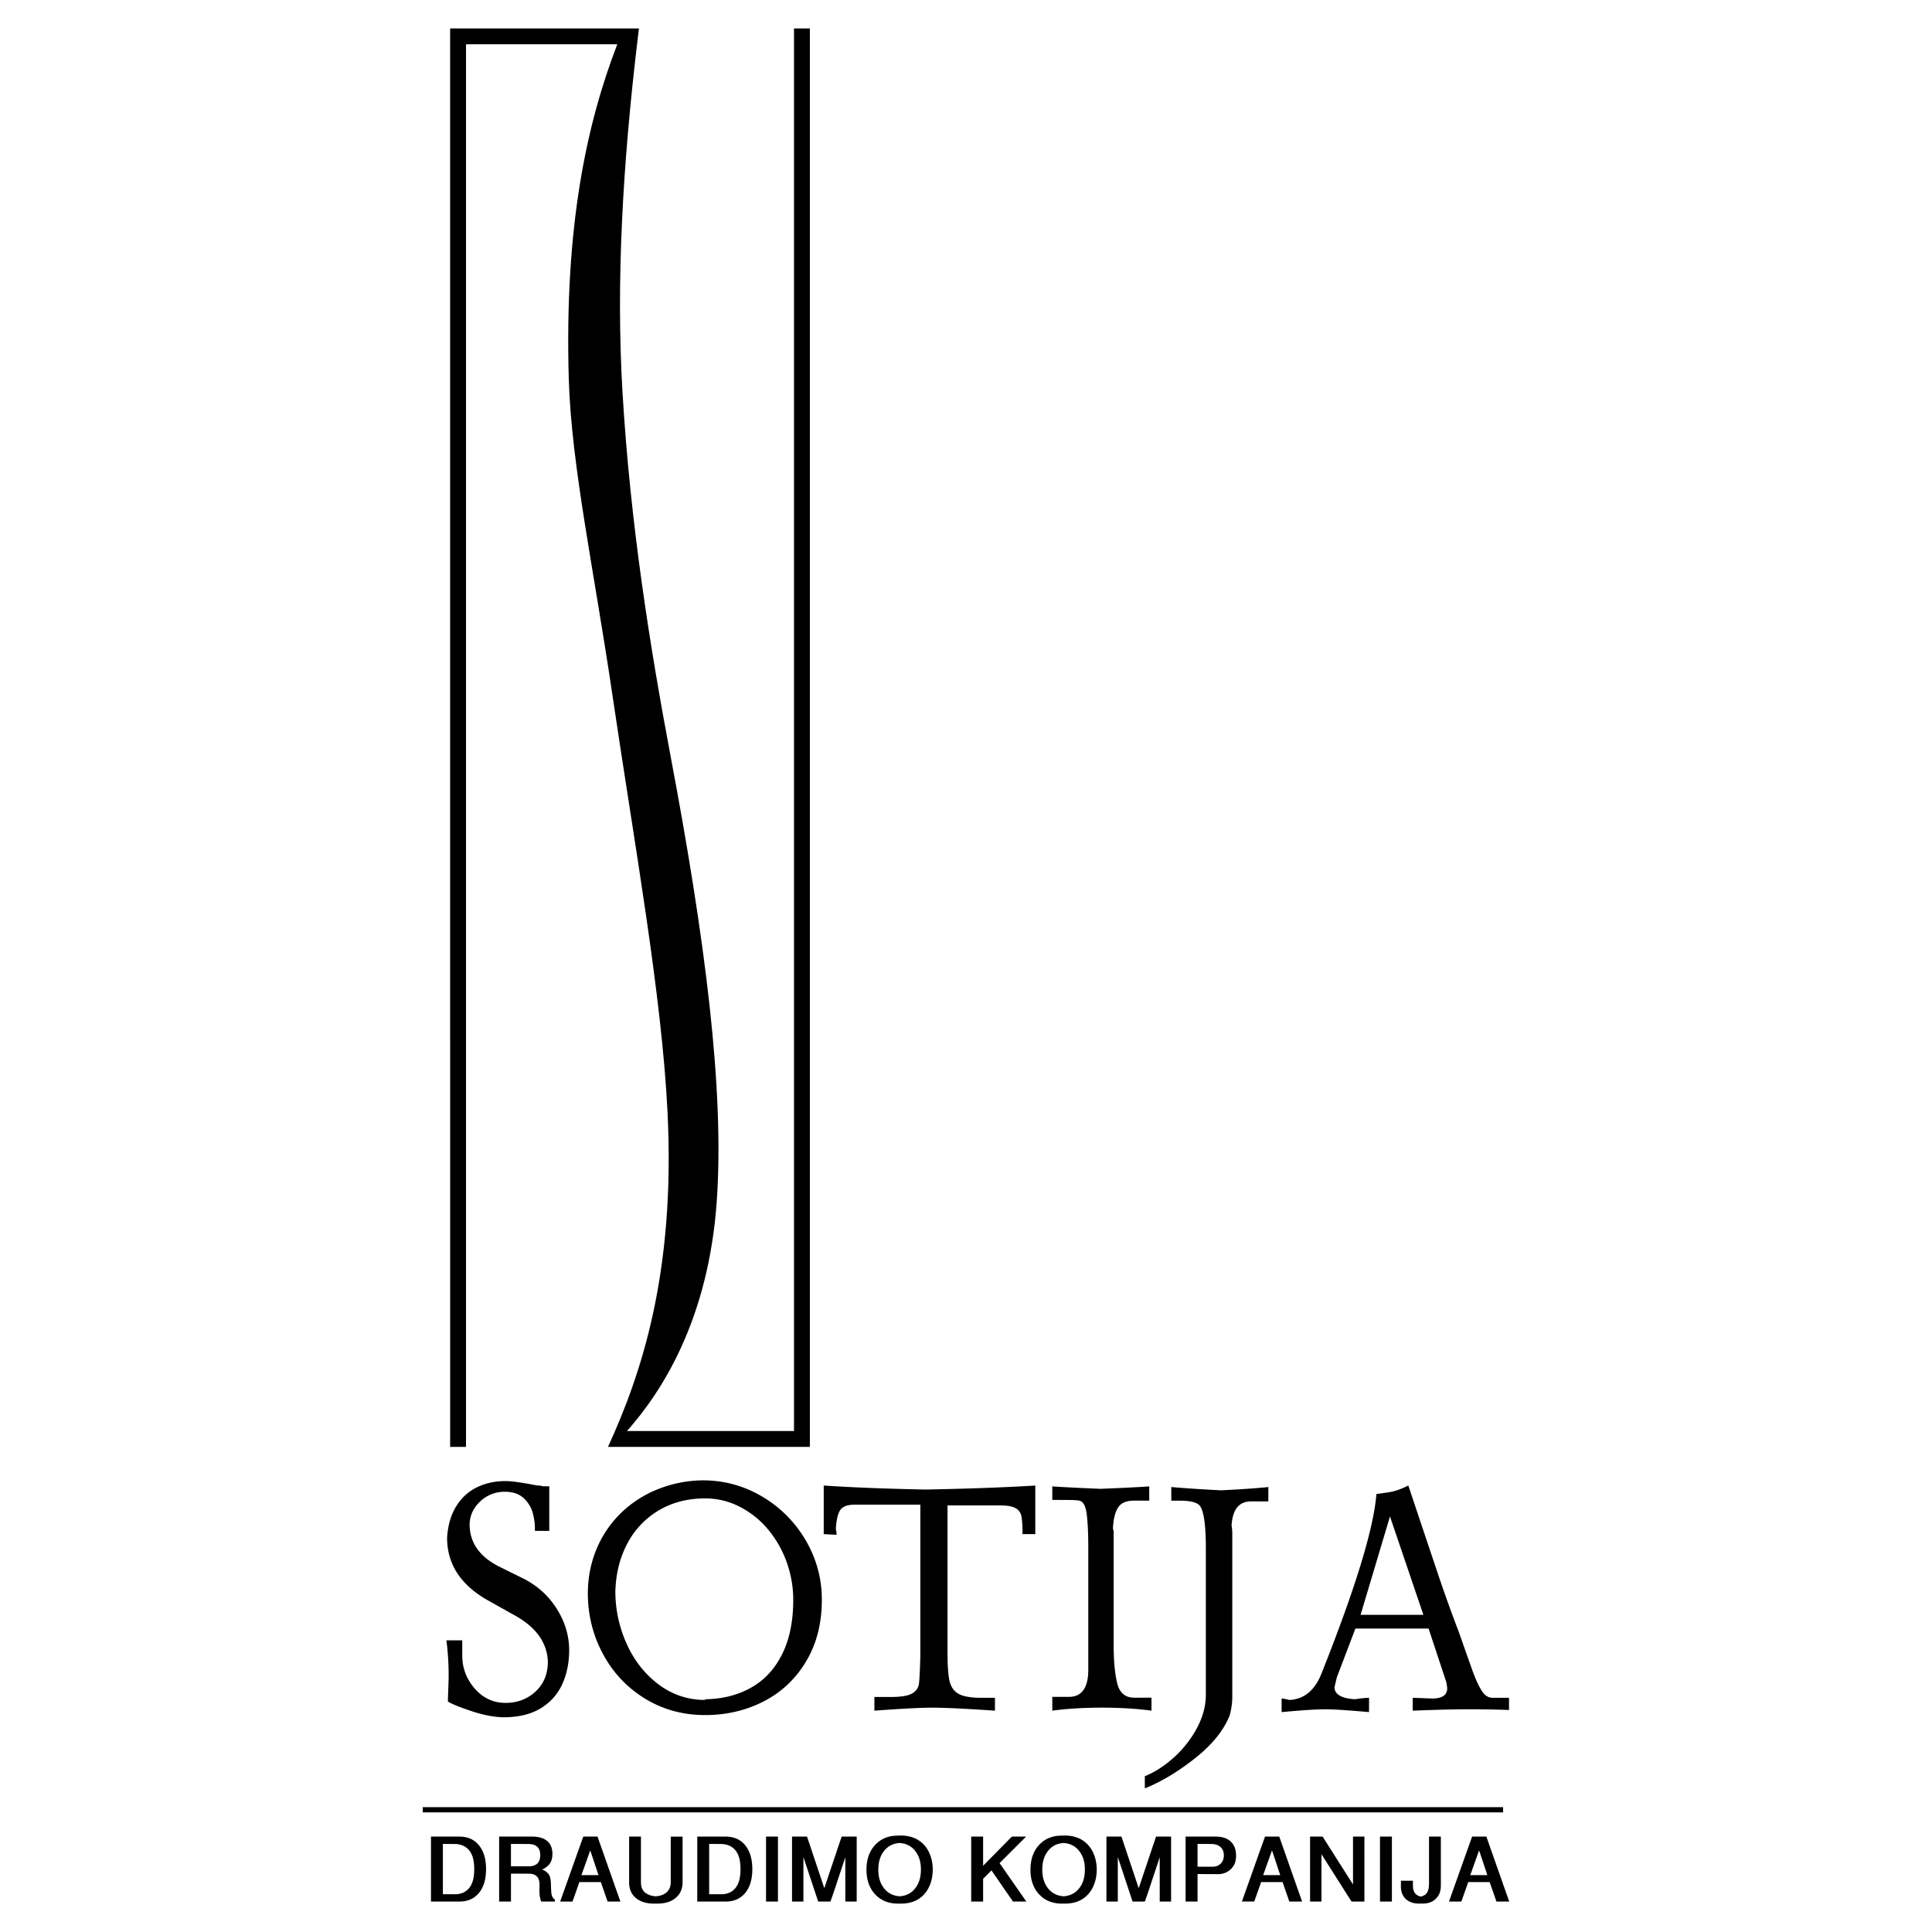
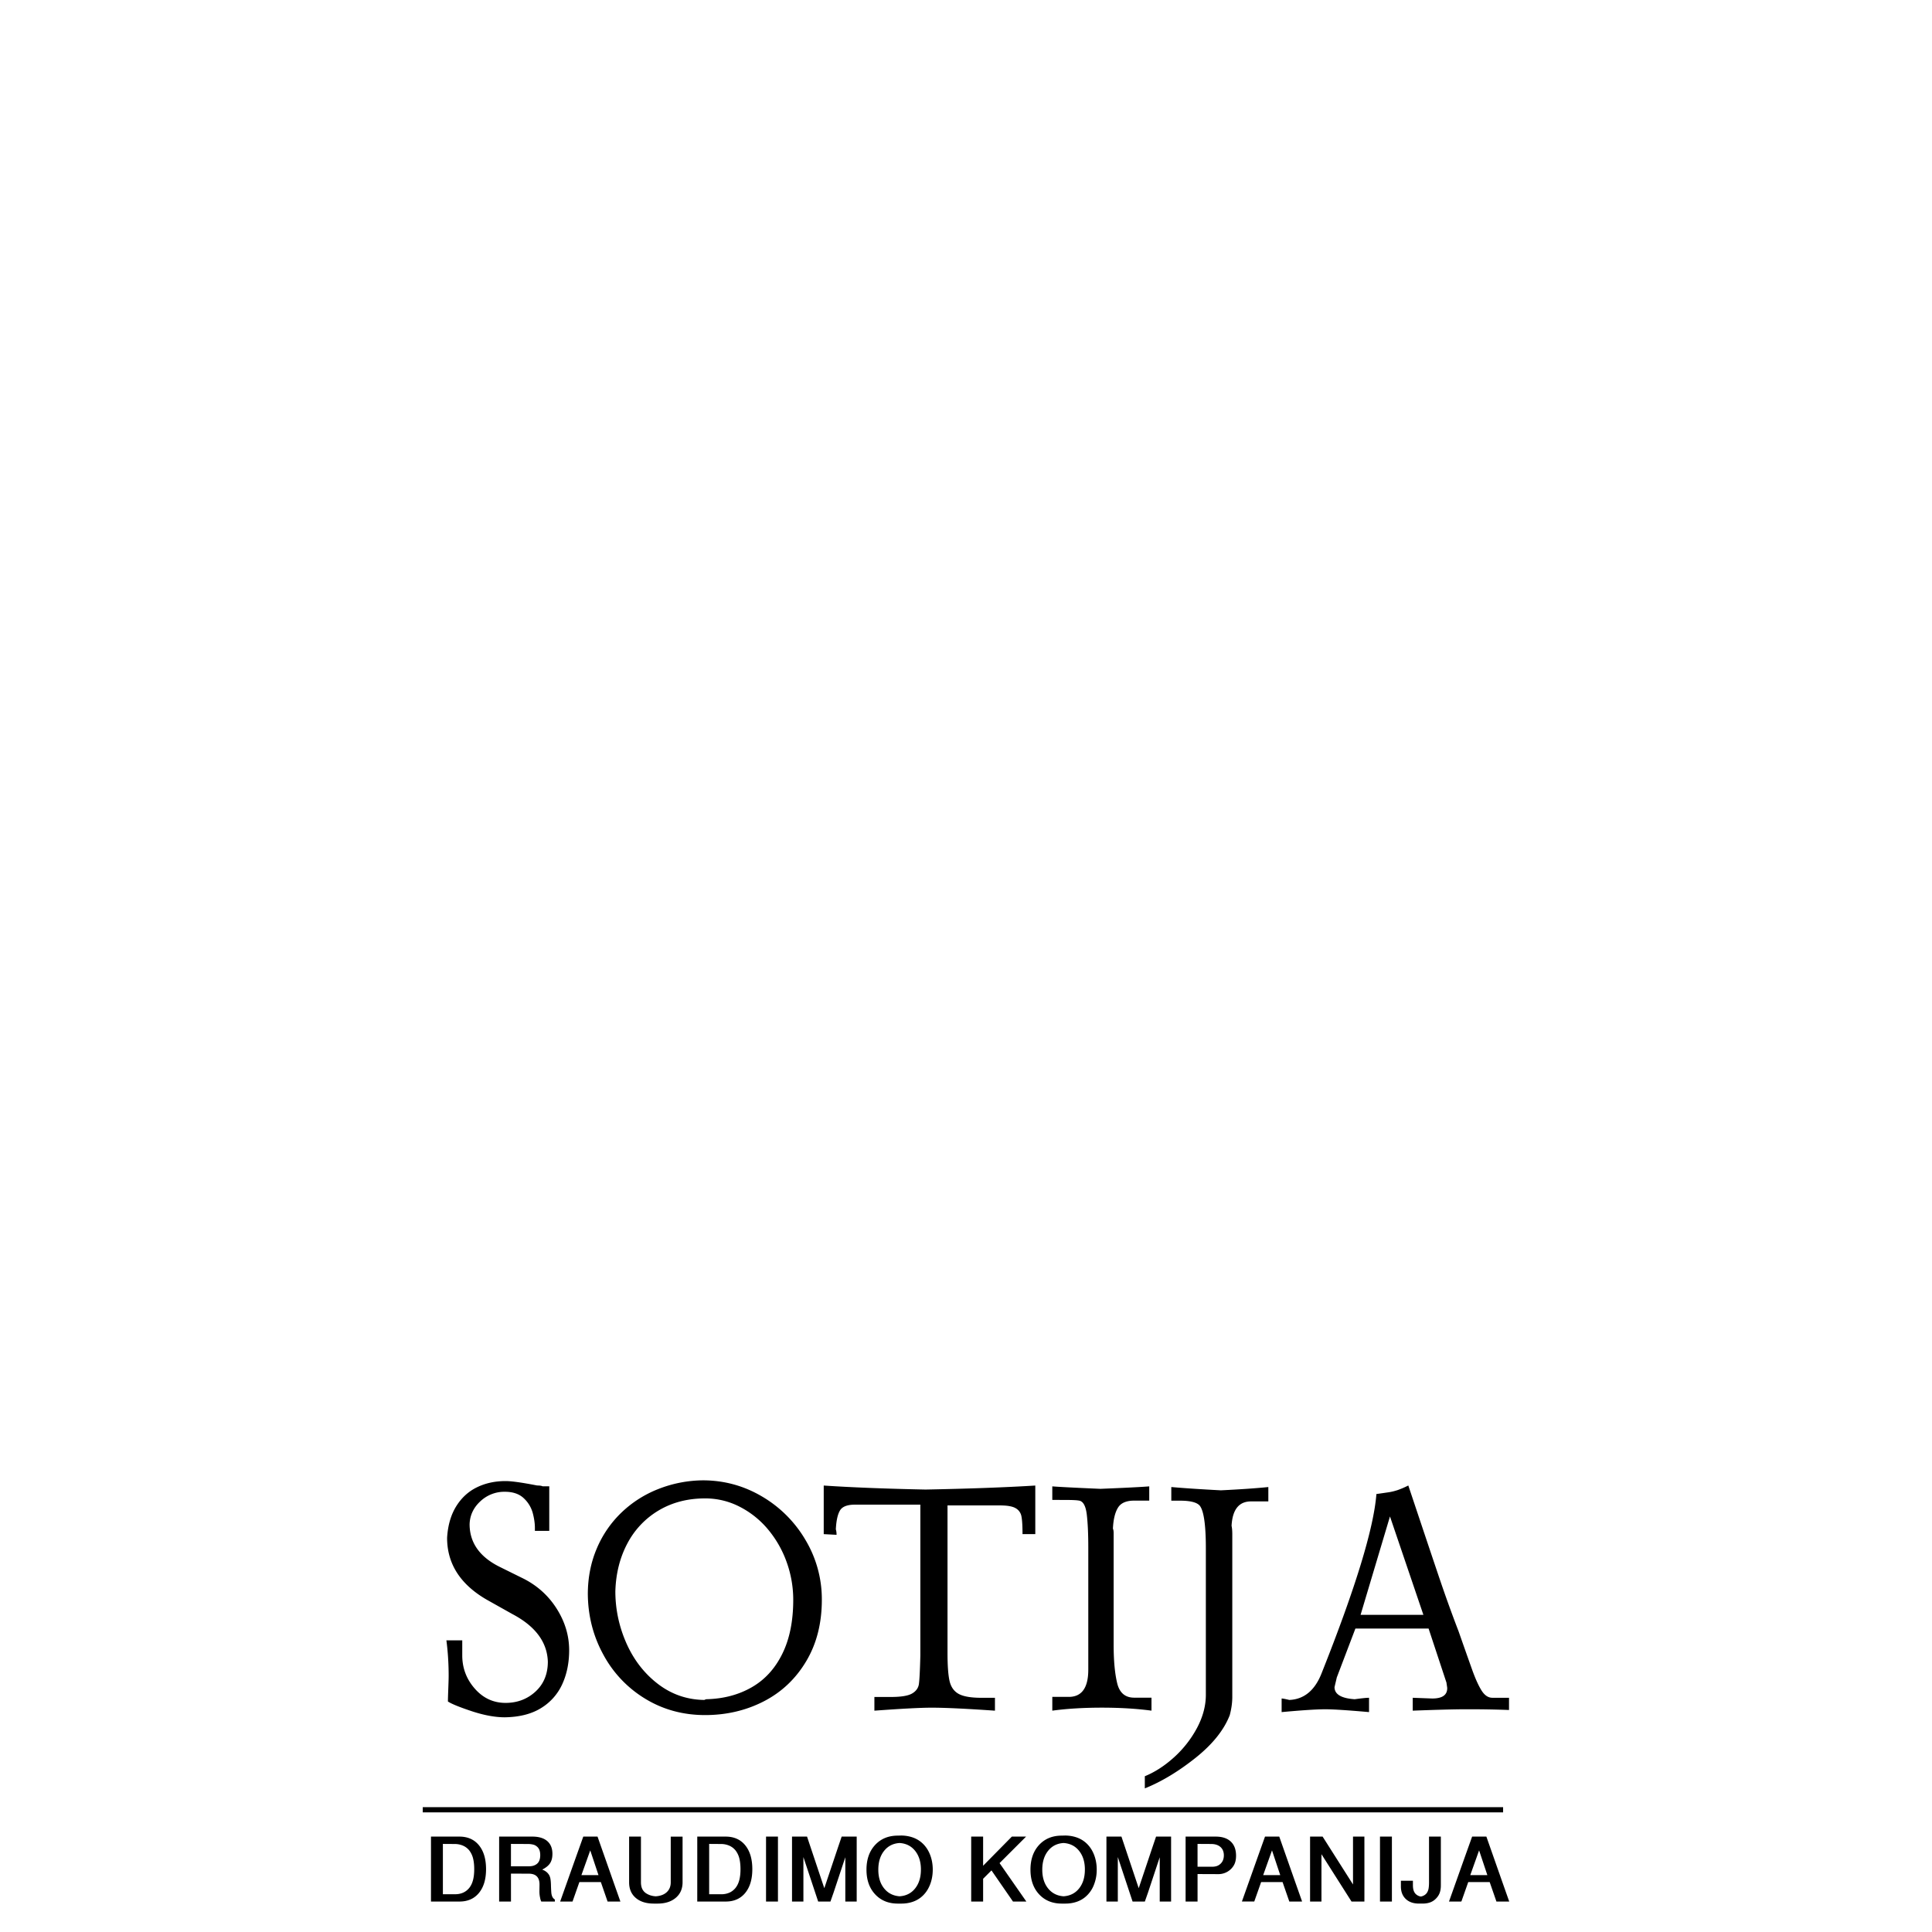
<svg xmlns="http://www.w3.org/2000/svg" width="2500" height="2500" viewBox="0 0 192.756 192.756">
-   <path fill-rule="evenodd" clip-rule="evenodd" fill="#fff" d="M0 0h192.756v192.756H0V0z" />
  <path d="M43 185.172l-.001-1.934h2.85c.827.004 1.476.297 1.942.873.468.578.702 1.369.702 2.375s-.236 1.795-.706 2.369-1.118.861-1.938.861h-2.85l.001-4.544zm2.352 3.816c.312.006.593-.043.838-.15.245-.105.457-.27.634-.488.166-.211.289-.471.368-.771.08-.303.121-.664.121-1.084s-.038-.781-.115-1.082a2.184 2.184 0 0 0-.374-.789 1.642 1.642 0 0 0-.625-.48 2.082 2.082 0 0 0-.849-.168l-1.163-.008v5.022h1.165v-.002zm5.628.729h-1.181v-6.479h3.337c.638.004 1.129.156 1.468.451.34.297.511.721.511 1.271 0 .383-.078.695-.234.934-.156.24-.42.453-.787.637.154.057.281.125.381.199s.187.162.258.262c.082.111.143.254.177.422s.057.436.062.803c.011.289.023.498.034.625.012.127.037.236.071.324a.643.643 0 0 0 .204.293.316.316 0 0 0 .036.031.35.35 0 0 0 .045.031v.195H54.004c-.01-.023-.024-.049-.034-.074-.012-.027-.022-.053-.028-.076s-.015-.047-.022-.07a.582.582 0 0 1-.021-.08c0-.012-.001-.027-.004-.045s-.009-.035-.015-.053a2.995 2.995 0 0 1-.062-.613l.009-.658c.005-.365-.08-.643-.257-.828-.177-.188-.45-.281-.816-.281l-1.776-.008.002 2.787zm1.642-3.514c.224.004.409-.012.554-.049.146-.039.275-.104.386-.191a.81.81 0 0 0 .253-.355c.056-.148.084-.322.084-.523 0-.189-.026-.357-.079-.502a.824.824 0 0 0-.259-.359.883.883 0 0 0-.371-.189 2.294 2.294 0 0 0-.569-.059l-1.643-.008v2.236h1.644v-.001zm5.184 1.57l-.684 1.943h-1.234l1.615-4.543.692-1.936h1.421l1.597 4.543.684 1.936h-1.278l-.673-1.943h-2.14zm1.083-3.16l-.881 2.469h1.704l-.823-2.469zm9.212-1.375v4.553c0 .65-.226 1.17-.679 1.553-.453.385-1.061.578-1.823.578h-.356c-.768 0-1.375-.189-1.814-.568-.441-.379-.662-.896-.662-1.553v-4.563h1.181v4.553c0 .248.039.459.115.635.077.174.196.322.355.439.135.094.287.17.453.227.166.055.35.09.549.102.468-.029.836-.168 1.1-.412.266-.246.4-.574.4-.98v-4.563h1.181v-.001zm1.466 1.934l-.001-1.934h2.849c.827.004 1.476.297 1.942.873.467.578.702 1.369.702 2.375s-.236 1.795-.706 2.369c-.47.574-1.118.861-1.938.861h-2.85l.002-4.544zm2.351 3.816a1.98 1.98 0 0 0 .838-.15c.245-.105.457-.27.634-.488.166-.211.289-.471.369-.771.079-.303.12-.664.12-1.084s-.039-.781-.115-1.082a2.184 2.184 0 0 0-.374-.789 1.65 1.65 0 0 0-.625-.48 2.082 2.082 0 0 0-.849-.168l-1.163-.008v5.022h1.165v-.002zm5.699-1.207v1.936h-1.189v-6.479h1.189v4.543zm4.013 1.936l-1.474-4.438v4.438H79.02v-6.479H80.519l1.519 4.543.204.604 1.357-4.047.374-1.1h1.5v6.479H84.337v-4.42l-1.172 3.531-.312.889H81.63zm11.431-3.186c0 .561-.098 1.08-.292 1.553s-.471.861-.826 1.162a2.676 2.676 0 0 1-.909.506c-.34.113-.709.17-1.105.17h-.355c-.935 0-1.689-.311-2.263-.928-.575-.617-.862-1.438-.862-2.455 0-1.023.287-1.846.861-2.467.575-.621 1.33-.932 2.264-.932l.355-.01c.396.006.765.068 1.104.182.34.115.645.287.91.512.355.303.631.689.826 1.162s.292.992.292 1.553v-.008zm-1.18 0c0-.764-.193-1.387-.577-1.869-.384-.482-.903-.744-1.553-.785-.645.041-1.16.303-1.544.785-.384.482-.577 1.107-.577 1.877 0 .764.192 1.385.576 1.863.384.48.9.744 1.545.791.65-.041 1.167-.303 1.551-.785s.577-1.105.577-1.869l.002-.008zm9.072-3.293h1.42l-2.646 2.645 2.672 3.834h-1.333l-2.146-3.107-.834.836v2.271h-1.19v-6.479h1.19v2.91l2.867-2.91zm8.467 3.293a4.04 4.04 0 0 1-.293 1.553 2.966 2.966 0 0 1-.826 1.162 2.663 2.663 0 0 1-.908.506c-.34.113-.709.17-1.105.17h-.355c-.934 0-1.689-.311-2.262-.928-.574-.617-.861-1.438-.861-2.455 0-1.023.287-1.846.859-2.467.574-.621 1.33-.932 2.264-.932l.355-.01c.396.006.766.068 1.104.182.342.115.646.287.91.512.355.303.633.689.826 1.162.195.473.293.992.293 1.553v-.008h-.001zm-1.18 0c0-.764-.193-1.387-.578-1.869-.383-.482-.902-.744-1.553-.785-.645.041-1.16.303-1.543.785-.385.482-.578 1.107-.578 1.877 0 .764.193 1.385.576 1.863.385.48.9.744 1.545.791.65-.041 1.168-.303 1.553-.785.383-.482.576-1.105.576-1.869l.002-.008zm4.758 3.186l-1.473-4.438v4.438H110.389v-6.479h1.498l1.52 4.543.203.604 1.357-4.047.373-1.1h1.5v6.479h-1.134v-4.42l-1.172 3.531-.312.889h-1.224zm6.481 0H118.288v-6.479h3.027c.645.004 1.141.174 1.486.502s.52.797.52 1.406c0 .301-.045.562-.133.779-.09.219-.232.418-.426.596a1.79 1.79 0 0 1-1.261.461l-2.021-.008v2.743h-.001zm1.357-3.471c.217.004.402-.016.553-.066a.996.996 0 0 0 .395-.244.942.942 0 0 0 .24-.363c.053-.143.08-.297.08-.461 0-.355-.111-.635-.336-.834-.227-.201-.537-.303-.934-.303l-1.355-.008v2.279h1.357zm4.988 1.527l-.686 1.943h-1.233l1.615-4.543.691-1.936h1.421l1.596 4.543.684 1.936H128.635l-.674-1.943h-2.137zm1.084-3.16l-.881 2.469h1.703l-.822-2.469zm9.221 3.168l-.002 1.936H134.842l-2.885-4.543-.115-.18v4.723H130.706v-6.479h1.251l2.885 4.543.148.232v-4.775H136.126l.003 4.543zm2.742 0v1.936h-1.189v-6.479h1.189v4.543zm4.883-4.543v4.863c0 .289-.039.541-.115.75-.078.209-.201.4-.373.572-.164.172-.357.297-.576.377s-.475.121-.766.121h-.354c-.557 0-.996-.154-1.318-.461s-.484-.723-.484-1.244v-.576H140.967v.416c0 .201.018.367.053.498.035.129.092.246.168.346a.917.917 0 0 0 .568.318c.131-.023.25-.068.359-.137s.195-.15.254-.244c.076-.117.131-.256.16-.412.027-.156.045-.363.045-.617v-4.571h1.18v.001zm2.734 4.535l-.686 1.943H144.567l1.615-4.543.693-1.936h1.421l1.596 4.543.684 1.936H149.299l-.674-1.943h-2.137zm1.082-3.16l-.881 2.469h1.705l-.824-2.469zM50.366 148.834a3.48 3.48 0 0 0-2.428.939c-.687.627-1.055 1.396-1.086 2.291 0 1.824.978 3.236 2.935 4.229l2.233 1.104c1.476.705 2.639 1.727 3.489 3.051.851 1.326 1.276 2.729 1.276 4.193 0 1.254-.231 2.389-.687 3.385a5.404 5.404 0 0 1-2.116 2.389c-.953.592-2.162.898-3.617.92-.973 0-2.08-.205-3.309-.611-1.229-.41-2.023-.734-2.366-.965 0-.299.016-.73.036-1.275.02-.549.036-.975.036-1.268 0-1.254-.077-2.445-.226-3.561h1.583v1.506c0 1.252.415 2.361 1.245 3.307.83.951 1.859 1.43 3.078 1.43 1.173 0 2.172-.381 2.987-1.131.819-.756 1.229-1.752 1.229-2.984-.067-1.953-1.245-3.535-3.53-4.742l-2.556-1.434c-2.644-1.525-3.965-3.586-3.965-6.174.072-1.223.369-2.262.886-3.113.522-.854 1.209-1.496 2.059-1.916.851-.422 1.813-.637 2.889-.637.6 0 1.654.148 3.151.441.267 0 .451.031.543.082h.665v4.443h-1.434v-.293c0-.473-.077-.986-.226-1.531a3.135 3.135 0 0 0-.902-1.447c-.448-.417-1.072-.628-1.872-.628zm8.282 10.223c0-1.65.302-3.176.897-4.572a10.743 10.743 0 0 1 2.484-3.602 11.197 11.197 0 0 1 3.677-2.332 12.381 12.381 0 0 1 4.411-.857c2.121 0 4.098.539 5.921 1.617a12.13 12.13 0 0 1 4.349 4.373 11.523 11.523 0 0 1 1.608 5.922c0 2.359-.527 4.414-1.572 6.154-1.045 1.748-2.458 3.078-4.226 3.986-1.772.91-3.724 1.367-5.854 1.367-2.192 0-4.186-.545-5.958-1.623a11.511 11.511 0 0 1-4.185-4.398c-1.014-1.848-1.531-3.863-1.552-6.031v-.004zm2.746-.299c0 1.809.374 3.545 1.111 5.209.743 1.666 1.798 3.016 3.15 4.049 1.358 1.037 2.9 1.566 4.616 1.588.056-.025.107-.047.138-.057a.298.298 0 0 1 .077-.016c1.7-.041 3.206-.441 4.512-1.191 1.312-.75 2.331-1.871 3.053-3.34.727-1.469 1.091-3.271 1.091-5.395a11.09 11.09 0 0 0-.65-3.734 10.648 10.648 0 0 0-1.834-3.242 9.01 9.01 0 0 0-2.817-2.279 7.463 7.463 0 0 0-3.498-.854c-1.747 0-3.294.406-4.637 1.207a8.315 8.315 0 0 0-3.124 3.309c-.738 1.396-1.137 2.984-1.188 4.752v-.006zm22.071-5.629l-1.281-.068v-4.848c2.725.184 6.111.316 10.158.4 4.343-.084 8.001-.217 10.95-.4v4.848h-1.275c0-.822-.035-1.412-.107-1.771a1.162 1.162 0 0 0-.578-.816c-.312-.186-.834-.277-1.553-.277h-5.245v14.744c0 1.242.067 2.162.2 2.758.133.596.435 1.033.901 1.295.471.262 1.229.395 2.27.395h1.361v1.285c-2.828-.195-4.933-.299-6.311-.299-1.137 0-3.043.104-5.717.299v-1.367h1.644c1.02 0 1.732-.117 2.122-.35.394-.23.625-.555.676-.955.056-.4.107-1.352.143-2.84v-15.043h-6.526c-.764 0-1.266.195-1.496.586s-.369 1.021-.41 1.881c.046.143.072.328.072.549v-.006h.002zm21.523-3.484v-1.35c.527.045 2.131.133 4.805.246 2.598-.104 4.221-.191 4.867-.246v1.422h-1.502c-.789 0-1.332.236-1.619.709-.291.473-.461 1.172-.502 2.092.047.092.072.246.072.441v11.162c0 1.553.117 2.816.348 3.791.23.977.799 1.465 1.701 1.465h1.727v1.295c-1.449-.195-3.104-.299-4.949-.299-1.848 0-3.502.104-4.947.299v-1.373h1.645c1.295 0 1.945-.908 1.945-2.717v-12.201c0-1.346-.051-2.449-.152-3.293-.104-.842-.359-1.305-.764-1.371-.195-.041-.625-.066-1.281-.066l-1.394-.006zm17.707 21.472c-.574 1.48-1.711 2.904-3.41 4.26-1.701 1.355-3.393 2.379-5.066 3.051v-1.213c1.02-.416 2.002-1.057 2.945-1.914a10.832 10.832 0 0 0 2.279-2.934c.574-1.096.865-2.189.865-3.273v-14.625c0-2.342-.209-3.766-.619-4.258-.287-.324-.938-.488-1.941-.488h-.887v-1.361c1.137.102 2.787.215 4.947.328 2.02-.098 3.602-.211 4.734-.328v1.434h-1.727c-1.205 0-1.854.811-1.941 2.434.045.195.072.479.072.844v16.239c0 .58-.088 1.186-.252 1.803v.001h.001zm5.174-.297v-1.361c.113 0 .373.051.768.145 1.477-.062 2.557-.961 3.227-2.682 3.371-8.473 5.195-14.432 5.461-17.863.523-.07.928-.133 1.215-.174s.584-.117.881-.211a8.362 8.362 0 0 0 1.086-.467c1.594 4.768 2.658 7.941 3.191 9.508a138.02 138.02 0 0 0 1.828 5.051 684.91 684.91 0 0 0 1.332 3.771c.332.934.656 1.648.957 2.125.303.484.666.725 1.082.725h1.658v1.219a107.188 107.188 0 0 0-4.369-.072c-.998 0-2.75.045-5.238.139v-1.285l1.951.072c.992 0 1.49-.344 1.49-1.027 0-.062-.016-.158-.037-.287-.02-.135-.035-.221-.035-.262l-1.787-5.404h-7.301l-1.859 4.885c-.051.242-.133.564-.225.961 0 .713.672 1.119 2.014 1.207.686-.094 1.168-.145 1.43-.145v1.428c-2.096-.184-3.551-.281-4.355-.281-.906 0-2.365.098-4.363.281v.004h-.002zm10.809-19.525l-2.932 9.816h6.266l-3.334-9.816z" fill-rule="evenodd" clip-rule="evenodd" />
  <path fill="none" stroke="#000" stroke-width=".519" stroke-miterlimit="2.613" d="M42.178 180.561h107.787" />
-   <path d="M63.57 4.317l.178-1.482H44.909l.002 141.522h1.583V4.416h15.094c-3.06 7.944-5.282 18.164-4.841 33.39.25 8.582 2.511 19.038 4.348 31.492 2.213 15.006 4.929 29.96 5.506 41.679.792 16.041-2.623 26.131-5.941 33.379l20.141.002v-1.582H80.8V2.835h-1.583v139.94H62.551c3.454-3.885 8.14-11.084 8.963-22.973.768-11.098-1.16-26.08-4.599-44.306-2.077-11.013-4.033-23.283-4.81-36.39-.655-11.059.045-22.734 1.452-34.691h.012v-.098h.001z" fill-rule="evenodd" clip-rule="evenodd" />
</svg>